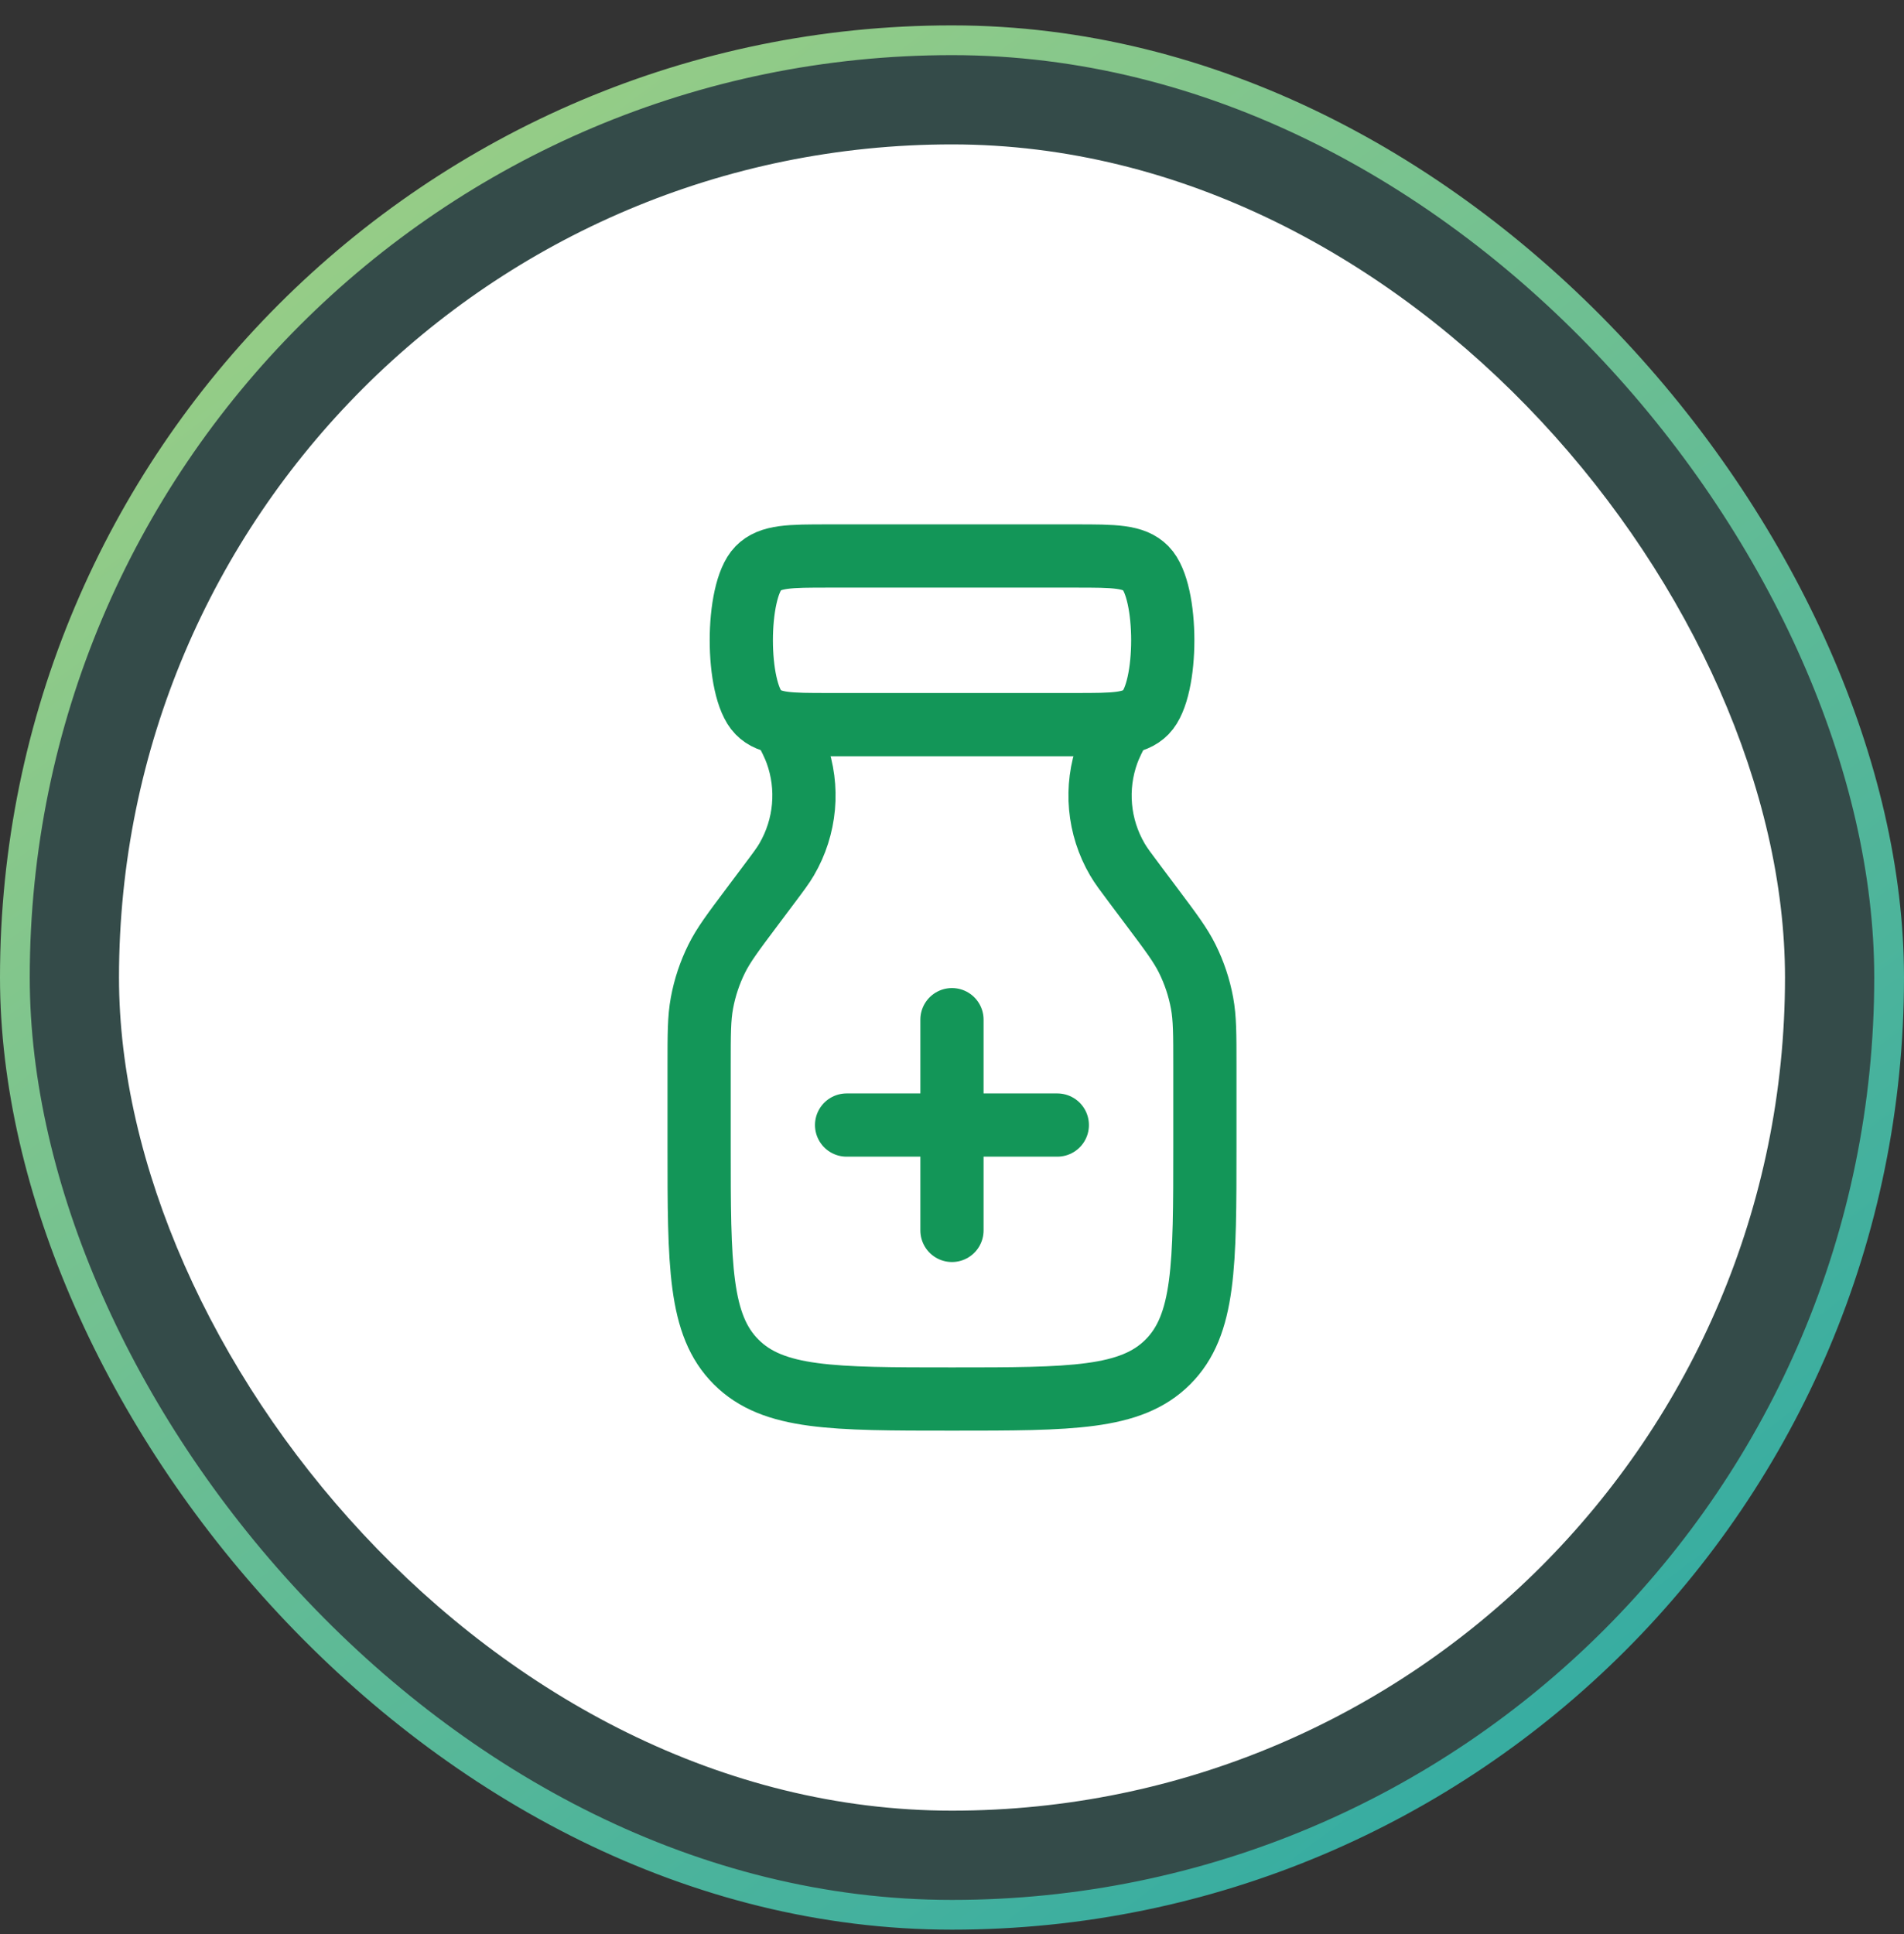
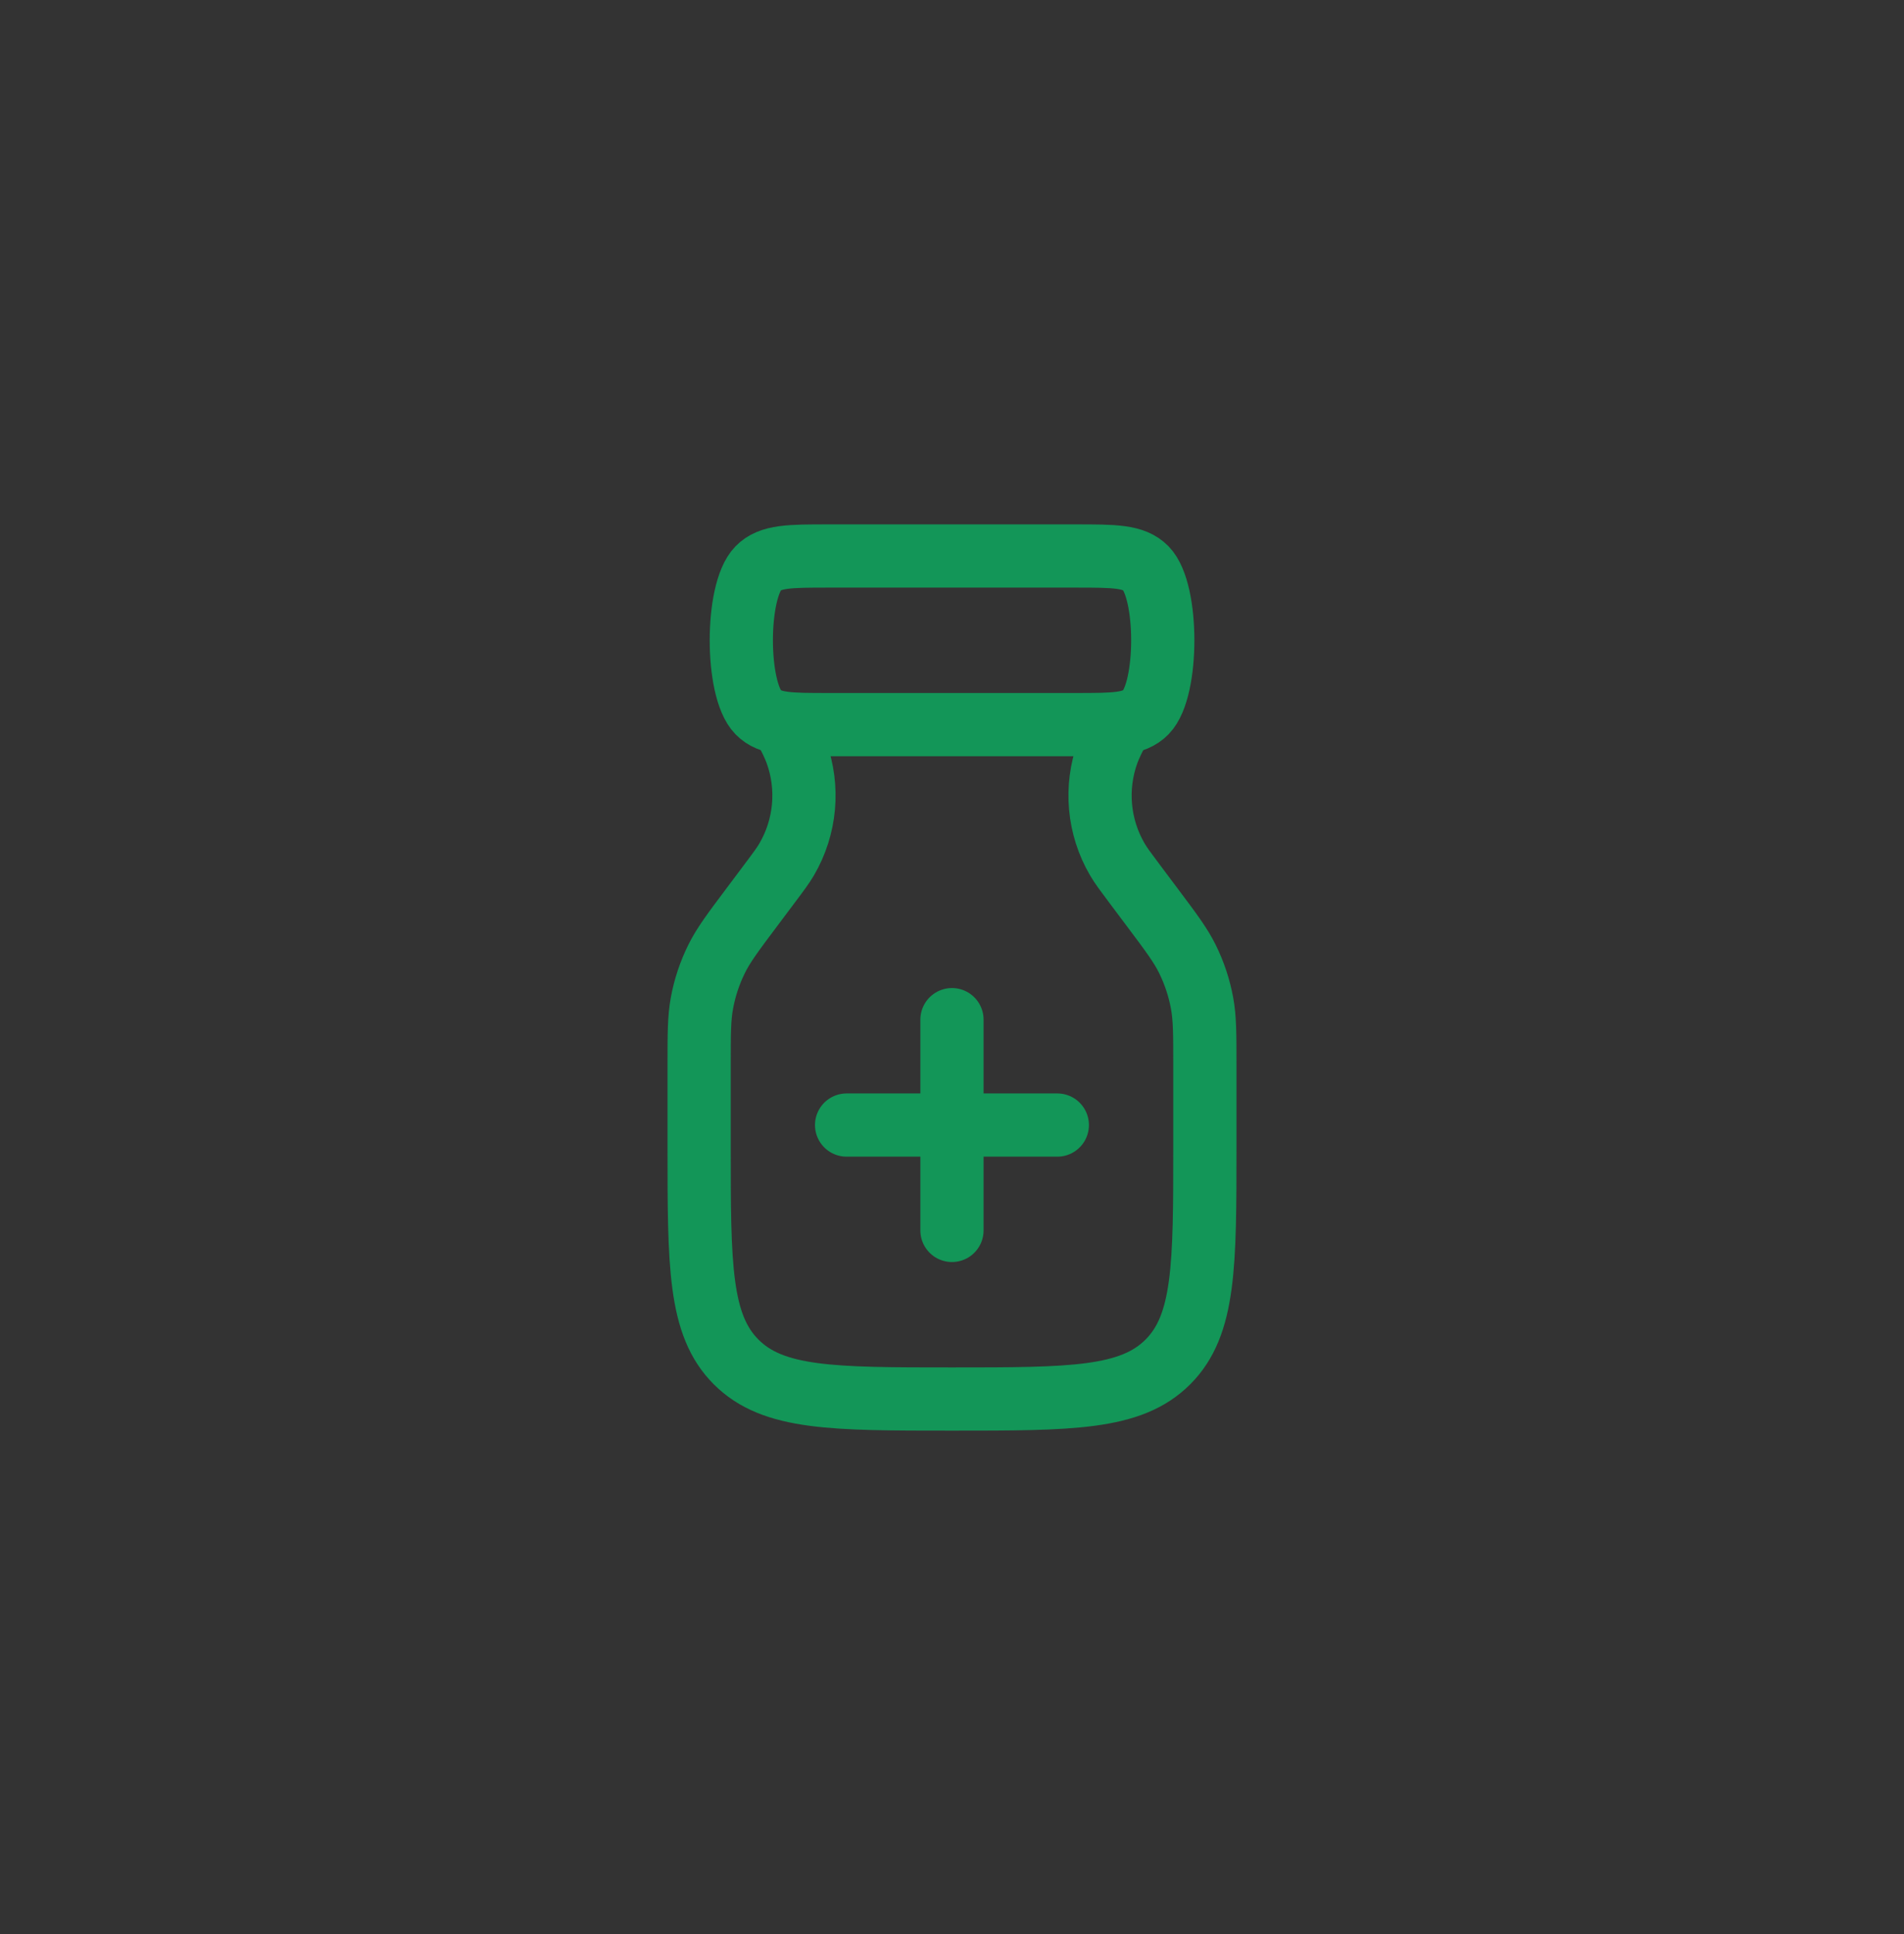
<svg xmlns="http://www.w3.org/2000/svg" width="64" height="65" viewBox="0 0 64 65" fill="none">
  <rect x="0" y="0" width="64" height="65" fill="#333333" stroke="none" />
-   <rect x="0.5" y="1.353" width="63" height="63" rx="31.5" fill="#38ADA1" fill-opacity="0.2" />
-   <rect x="0.5" y="1.353" width="63" height="63" rx="31.5" stroke="url(#paint0_linear_2005_1286)" />
-   <rect x="4" y="4.853" width="56" height="56" rx="28" fill="white" />
  <path d="M27.848 18.686H36.154C37.46 18.686 38.112 18.686 38.517 19.101C39.274 19.875 39.274 23.164 38.517 23.938C38.112 24.353 37.46 24.353 36.154 24.353H27.848C26.543 24.353 25.89 24.353 25.485 23.938C24.729 23.164 24.729 19.875 25.485 19.101C25.89 18.686 26.543 18.686 27.848 18.686Z" stroke="#139658" stroke-width="2.125" />
  <path d="M26.333 24.352C26.567 24.82 26.684 25.053 26.767 25.281C27.201 26.471 27.081 27.791 26.442 28.884C26.32 29.093 26.163 29.302 25.849 29.72L25.278 30.482C24.64 31.332 24.321 31.757 24.09 32.223C23.857 32.693 23.69 33.194 23.595 33.71C23.5 34.222 23.5 34.753 23.5 35.816V38.519C23.5 42.526 23.5 44.53 24.745 45.774C25.99 47.019 27.993 47.019 32 47.019C36.007 47.019 38.01 47.019 39.255 45.774C40.5 44.53 40.5 42.526 40.5 38.519V35.816C40.5 34.753 40.5 34.222 40.405 33.71C40.31 33.194 40.143 32.693 39.91 32.223C39.679 31.757 39.36 31.332 38.722 30.482L38.151 29.72C37.837 29.302 37.68 29.093 37.558 28.884C36.919 27.791 36.8 26.471 37.233 25.281C37.316 25.053 37.433 24.82 37.667 24.352" stroke="#139658" stroke-width="2.125" />
  <path d="M31.999 34.269V41.352M28.457 37.811H35.54" stroke="#139658" stroke-width="2.125" stroke-linecap="round" />
  <defs>
    <linearGradient id="paint0_linear_2005_1286" x1="6.999" y1="0.106" x2="50.5" y2="58.477" gradientUnits="userSpaceOnUse">
      <stop stop-color="#A3D183" />
      <stop offset="1" stop-color="#38ADA1" />
    </linearGradient>
  </defs>
</svg>